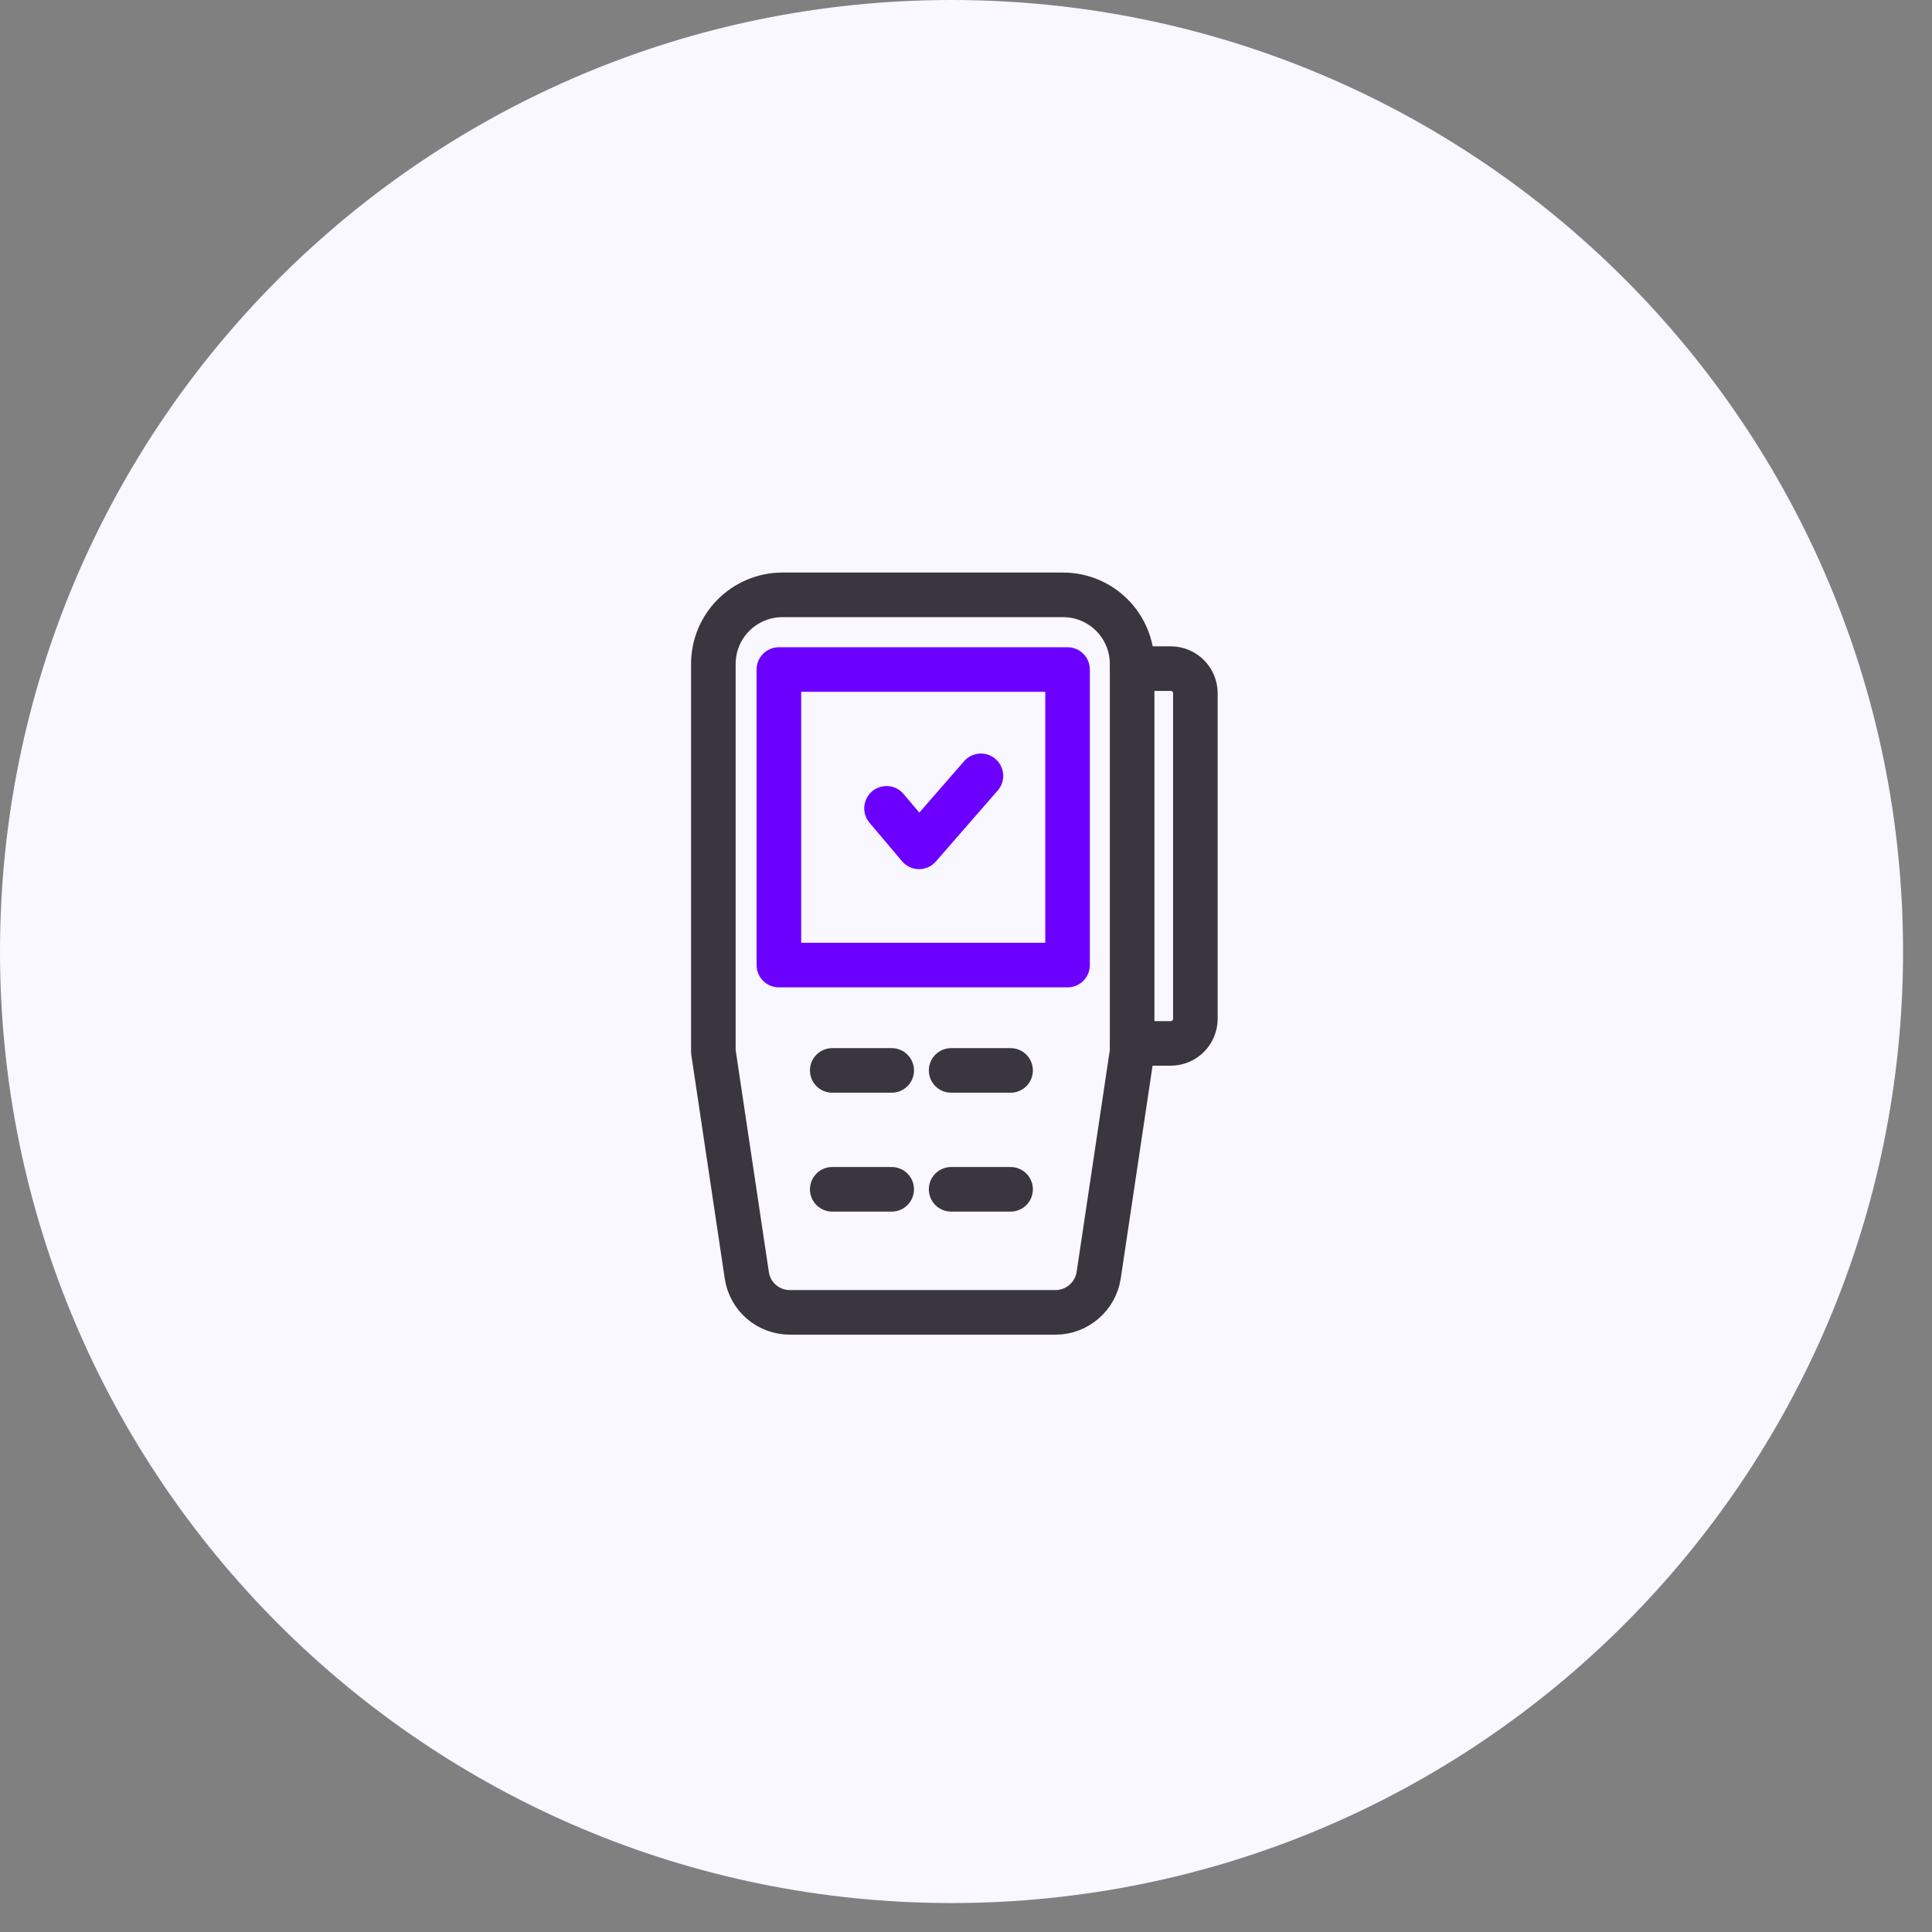
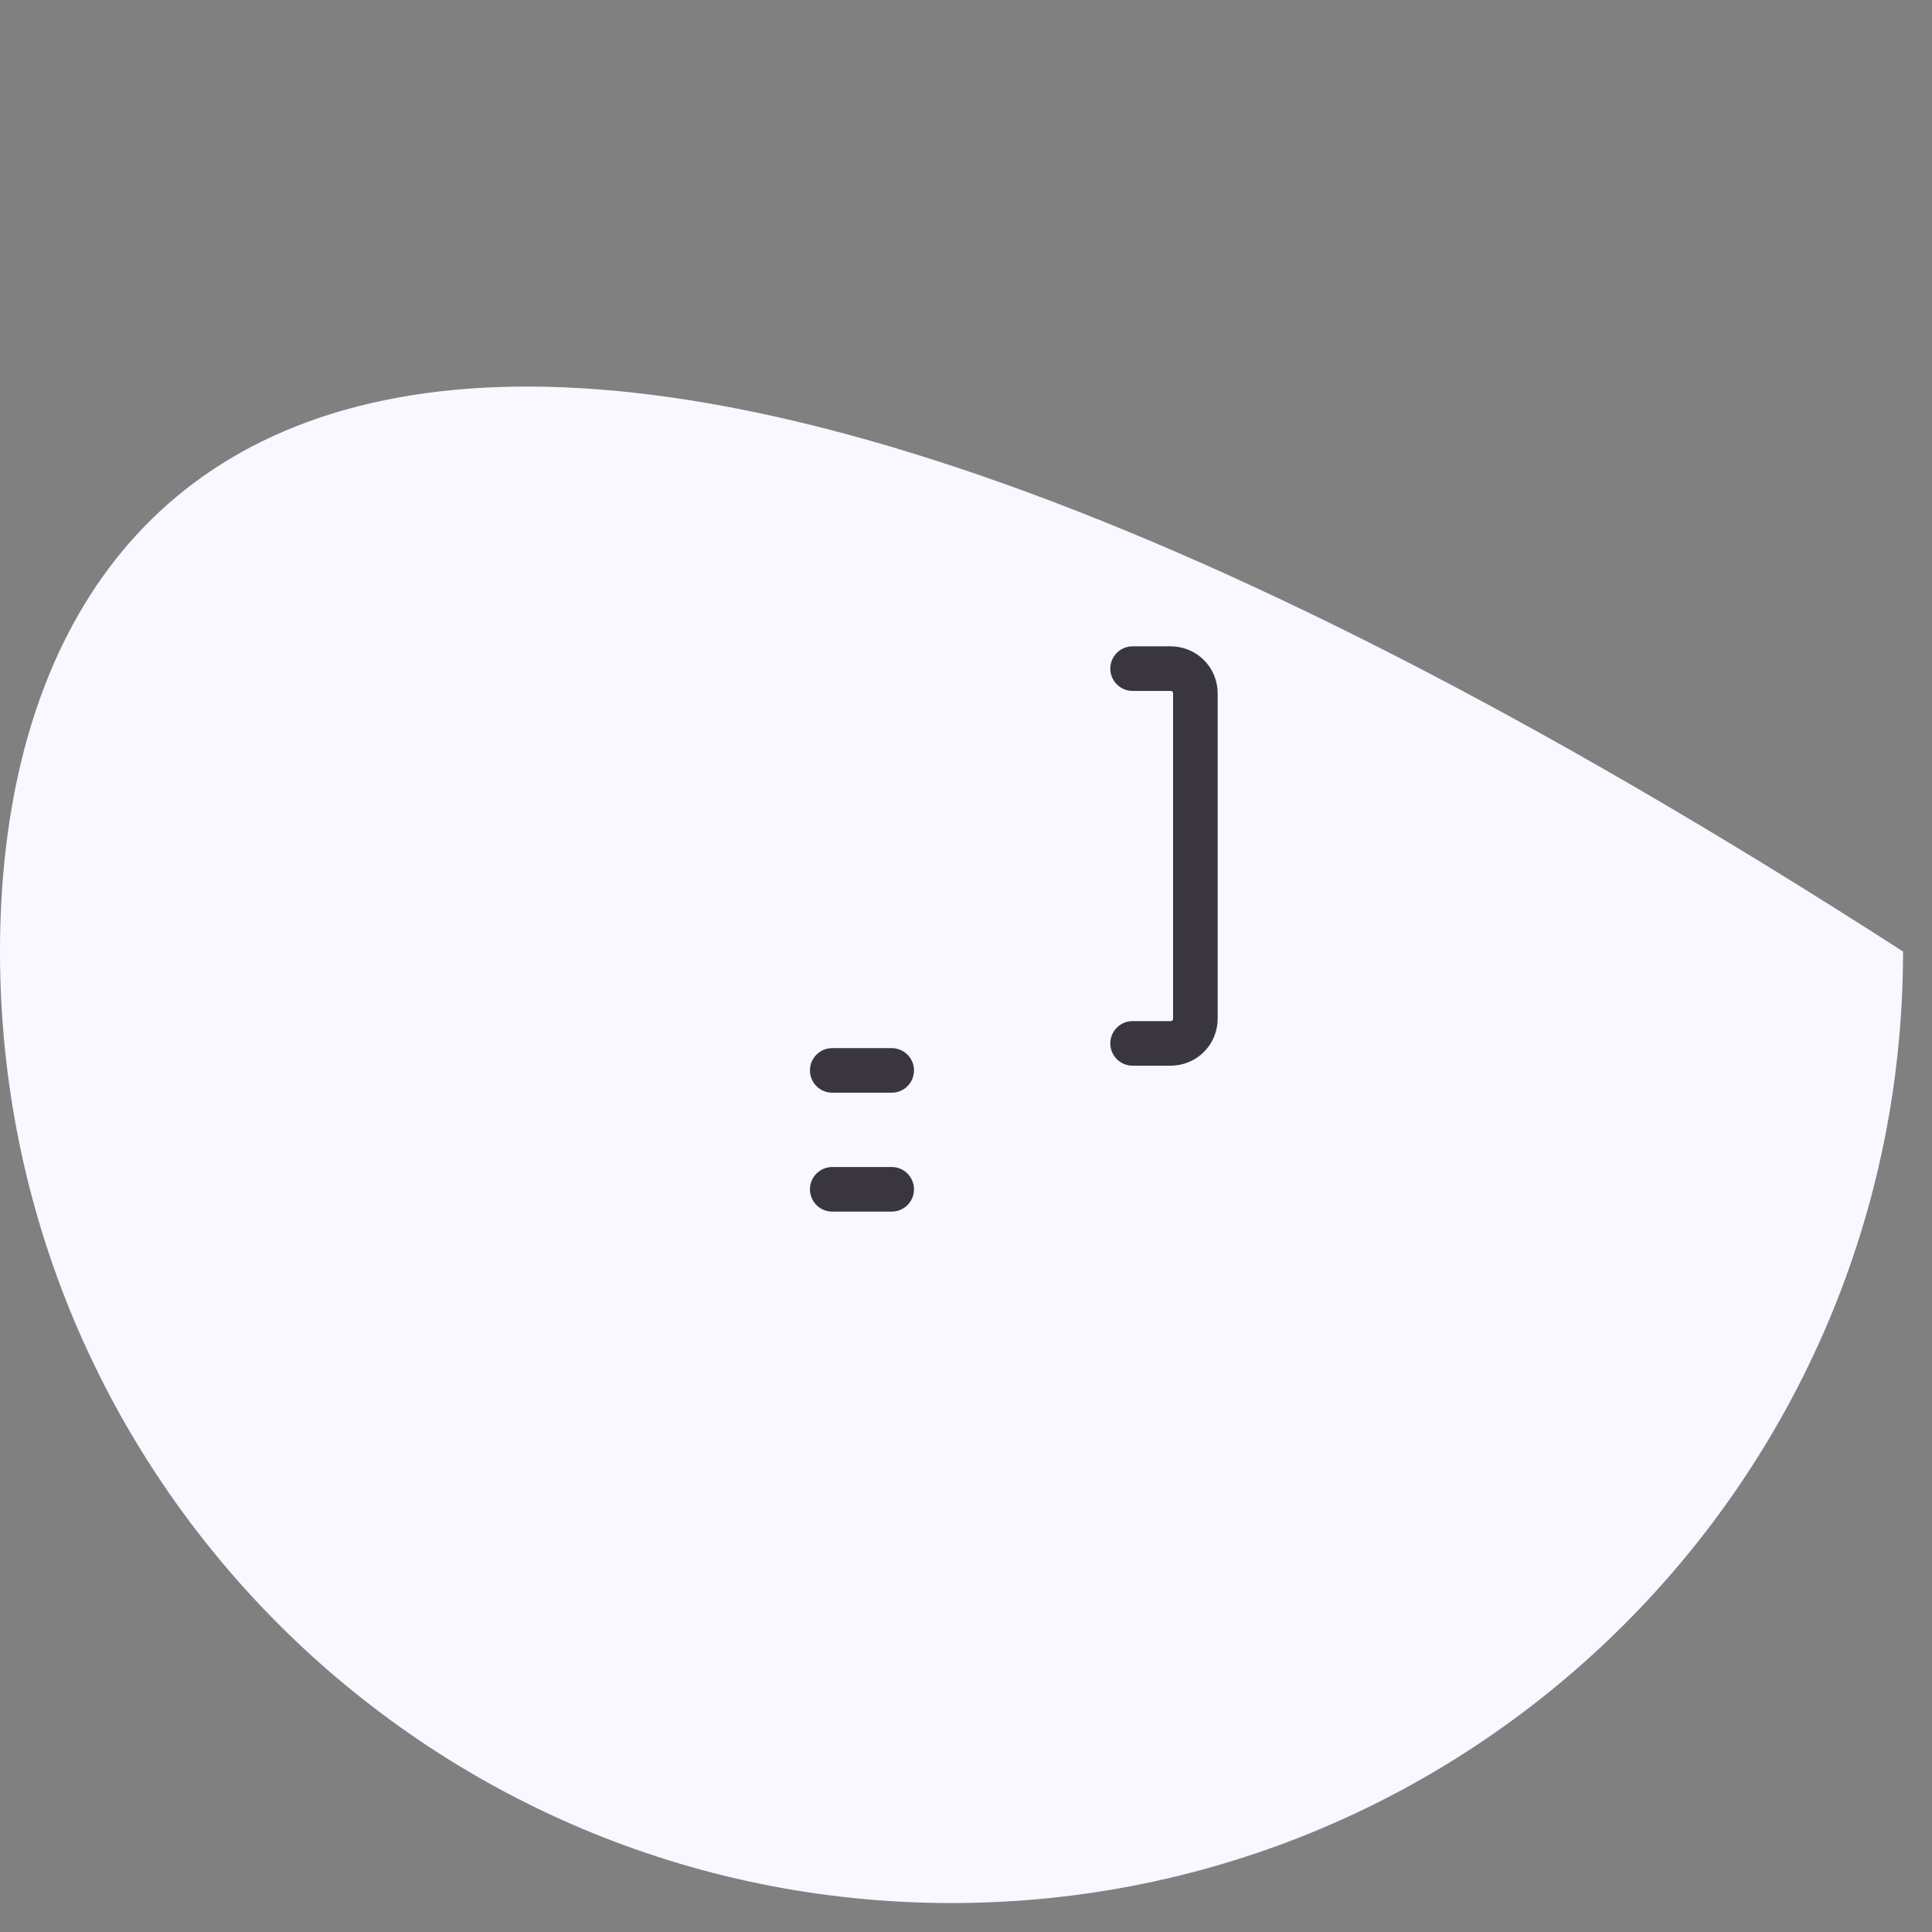
<svg xmlns="http://www.w3.org/2000/svg" width="65" height="65" viewBox="0 0 65 65" fill="none">
  <rect x="0" y="0" width="65" height="65" fill="#808080" stroke="none" />
-   <path d="M32.013 64.026C49.693 64.026 64.026 49.693 64.026 32.013C64.026 14.333 49.693 0 32.013 0C14.333 0 0 14.333 0 32.013C0 49.693 14.333 64.026 32.013 64.026Z" fill="#F9F7FF" />
-   <path d="M35.917 22.526H26.205V32.468H35.917V22.526Z" stroke="#6C00FF" stroke-width="1.5" stroke-linecap="round" stroke-linejoin="round" />
-   <path d="M35.777 20.013H26.328C25.048 20.013 24 21.046 24 22.341V35.382L25.125 42.904C25.233 43.629 25.85 44.153 26.574 44.153H31.045H35.515C36.24 44.153 36.856 43.613 36.964 42.904L38.089 35.382V22.341C38.089 21.061 37.057 20.013 35.762 20.013H35.777Z" stroke="#3A363F" stroke-width="1.5" stroke-linecap="round" stroke-linejoin="round" />
+   <path d="M32.013 64.026C49.693 64.026 64.026 49.693 64.026 32.013C14.333 0 0 14.333 0 32.013C0 49.693 14.333 64.026 32.013 64.026Z" fill="#F9F7FF" />
  <path d="M38.105 22.495H39.385C39.847 22.495 40.217 22.865 40.217 23.327V34.272C40.217 34.734 39.847 35.104 39.385 35.104H38.105" stroke="#3A363F" stroke-width="1.5" stroke-linecap="round" stroke-linejoin="round" />
  <path d="M28 36.013H29H30" stroke="#3A363F" stroke-width="1.5" stroke-linecap="round" stroke-linejoin="round" />
  <path d="M28 40.013H29H30" stroke="#3A363F" stroke-width="1.5" stroke-linecap="round" stroke-linejoin="round" />
-   <path d="M32 36.013H33H34" stroke="#3A363F" stroke-width="1.5" stroke-linecap="round" stroke-linejoin="round" />
-   <path d="M32 40.013H33H34" stroke="#3A363F" stroke-width="1.5" stroke-linecap="round" stroke-linejoin="round" />
-   <path d="M29.826 27.196L30.921 28.491L33.002 26.102" stroke="#6C00FF" stroke-width="1.5" stroke-linecap="round" stroke-linejoin="round" />
</svg>